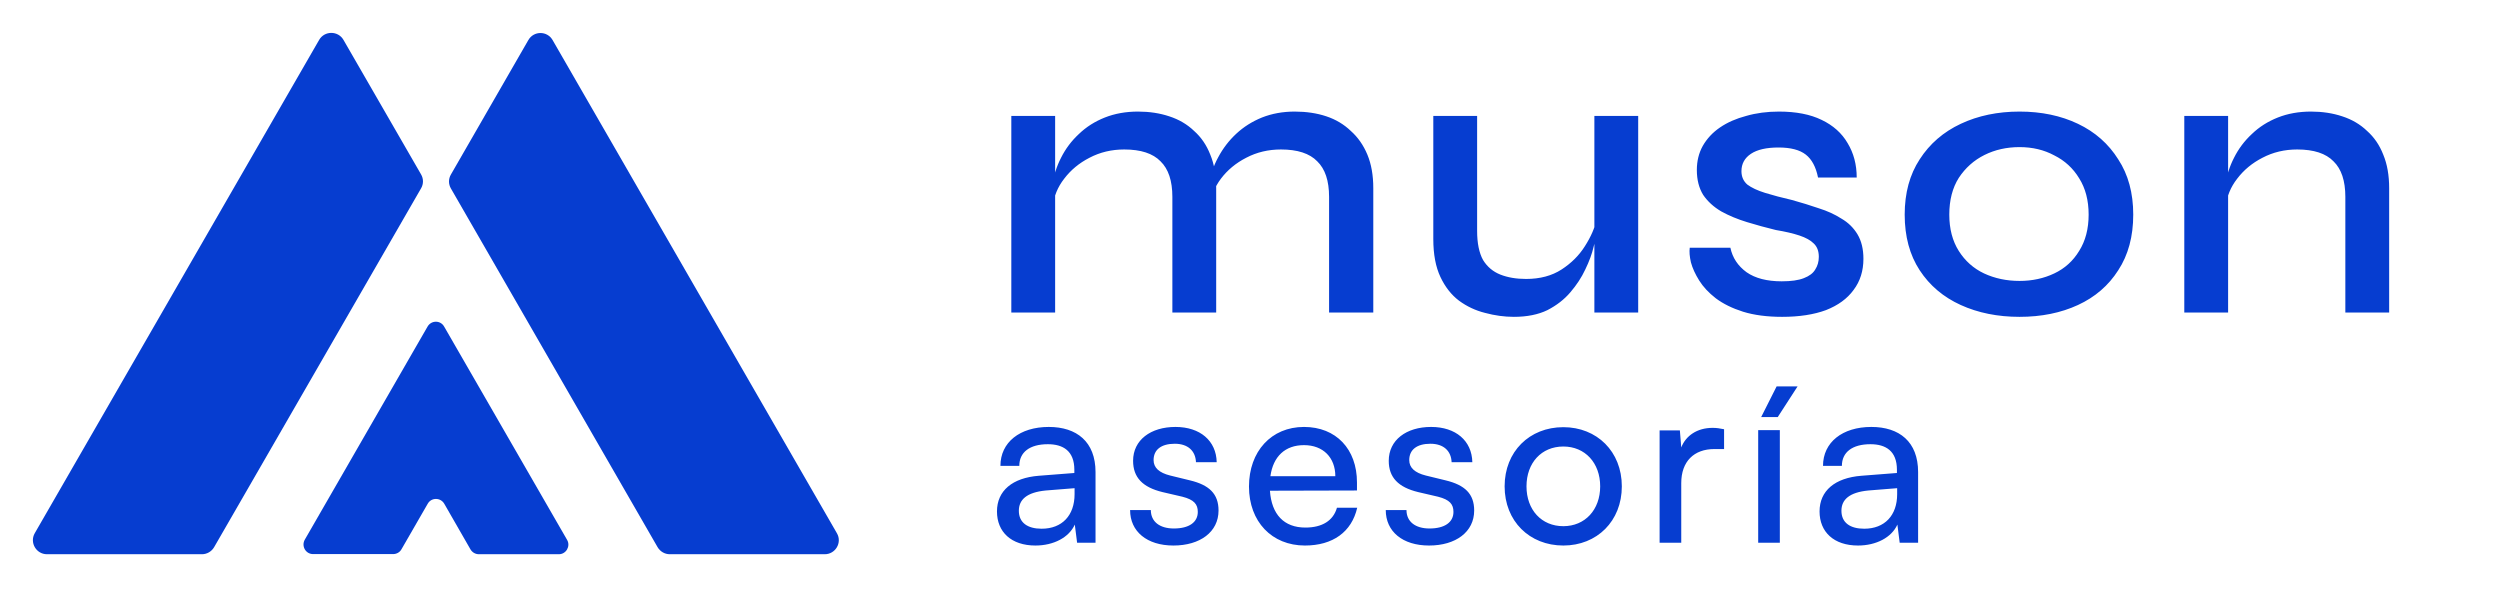
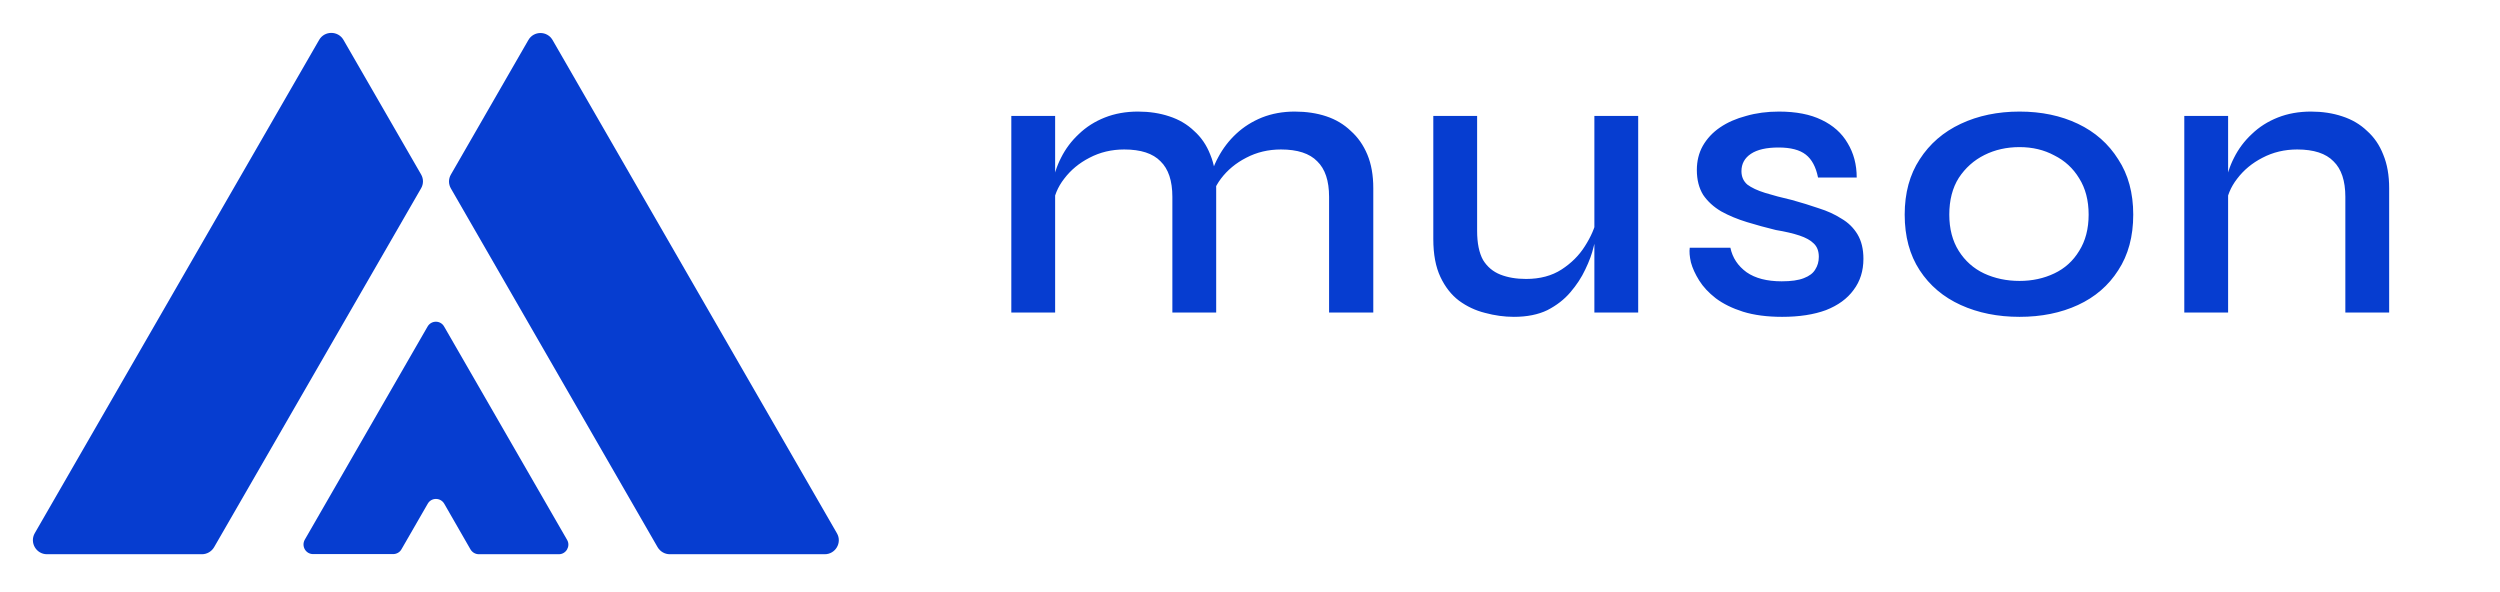
<svg xmlns="http://www.w3.org/2000/svg" width="152" height="36" viewBox="0 0 152 36" fill="none">
  <path d="M61.488 7.048H64.152V19H61.488V7.048ZM69.192 6.784C69.88 6.784 70.512 6.88 71.088 7.072C71.68 7.264 72.184 7.56 72.6 7.96C73.032 8.344 73.36 8.824 73.584 9.4C73.824 9.976 73.944 10.656 73.944 11.44V19H71.28V11.968C71.28 10.992 71.04 10.272 70.56 9.808C70.096 9.328 69.36 9.088 68.352 9.088C67.584 9.088 66.88 9.256 66.24 9.592C65.616 9.912 65.104 10.336 64.704 10.864C64.304 11.376 64.072 11.944 64.008 12.568L63.984 11.272C64.064 10.68 64.24 10.12 64.512 9.592C64.784 9.048 65.144 8.568 65.592 8.152C66.04 7.72 66.568 7.384 67.176 7.144C67.784 6.904 68.456 6.784 69.192 6.784ZM78.72 6.784C79.424 6.784 80.064 6.88 80.64 7.072C81.216 7.264 81.712 7.56 82.128 7.96C82.56 8.344 82.896 8.824 83.136 9.4C83.376 9.976 83.496 10.656 83.496 11.44V19H80.808V11.968C80.808 10.992 80.568 10.272 80.088 9.808C79.624 9.328 78.888 9.088 77.88 9.088C77.112 9.088 76.408 9.256 75.768 9.592C75.144 9.912 74.632 10.336 74.232 10.864C73.848 11.376 73.624 11.944 73.56 12.568L73.512 11.224C73.592 10.648 73.776 10.096 74.064 9.568C74.352 9.024 74.72 8.544 75.168 8.128C75.616 7.712 76.136 7.384 76.728 7.144C77.336 6.904 78 6.784 78.72 6.784ZM99.602 19H96.938V7.048H99.602V19ZM97.082 13.312L97.106 14.08C97.073 14.288 97.001 14.6 96.889 15.016C96.793 15.432 96.626 15.888 96.385 16.384C96.162 16.864 95.858 17.328 95.474 17.776C95.106 18.208 94.641 18.568 94.082 18.856C93.522 19.128 92.841 19.264 92.041 19.264C91.466 19.264 90.882 19.184 90.29 19.024C89.713 18.88 89.186 18.632 88.706 18.28C88.242 17.928 87.865 17.448 87.578 16.84C87.29 16.232 87.145 15.464 87.145 14.536V7.048H89.809V14.032C89.809 14.784 89.93 15.376 90.169 15.808C90.425 16.224 90.778 16.52 91.225 16.696C91.674 16.872 92.194 16.96 92.785 16.96C93.633 16.96 94.353 16.768 94.945 16.384C95.537 16 96.01 15.528 96.362 14.968C96.73 14.392 96.969 13.84 97.082 13.312ZM102.736 15.064H105.208C105.336 15.672 105.664 16.168 106.192 16.552C106.72 16.92 107.432 17.104 108.328 17.104C108.904 17.104 109.352 17.04 109.672 16.912C110.008 16.784 110.24 16.608 110.368 16.384C110.512 16.16 110.584 15.904 110.584 15.616C110.584 15.264 110.48 14.992 110.272 14.8C110.08 14.608 109.792 14.448 109.408 14.32C109.024 14.192 108.544 14.08 107.968 13.984C107.376 13.84 106.792 13.68 106.216 13.504C105.64 13.328 105.12 13.112 104.656 12.856C104.192 12.584 103.824 12.248 103.552 11.848C103.296 11.432 103.168 10.928 103.168 10.336C103.168 9.792 103.288 9.304 103.528 8.872C103.784 8.424 104.136 8.048 104.584 7.744C105.032 7.44 105.56 7.208 106.168 7.048C106.776 6.872 107.44 6.784 108.16 6.784C109.2 6.784 110.064 6.952 110.752 7.288C111.456 7.624 111.984 8.096 112.336 8.704C112.704 9.312 112.888 10.008 112.888 10.792H110.536C110.408 10.152 110.16 9.688 109.792 9.4C109.424 9.112 108.872 8.968 108.136 8.968C107.4 8.968 106.84 9.096 106.456 9.352C106.072 9.608 105.88 9.96 105.88 10.408C105.88 10.744 106 11.016 106.24 11.224C106.496 11.416 106.856 11.584 107.32 11.728C107.784 11.872 108.328 12.016 108.952 12.16C109.528 12.32 110.072 12.488 110.584 12.664C111.096 12.824 111.552 13.032 111.952 13.288C112.368 13.528 112.696 13.848 112.936 14.248C113.176 14.648 113.296 15.144 113.296 15.736C113.296 16.472 113.096 17.104 112.696 17.632C112.312 18.16 111.752 18.568 111.016 18.856C110.28 19.128 109.392 19.264 108.352 19.264C107.44 19.264 106.648 19.16 105.976 18.952C105.32 18.744 104.768 18.472 104.32 18.136C103.888 17.8 103.552 17.44 103.312 17.056C103.072 16.672 102.904 16.304 102.808 15.952C102.728 15.6 102.704 15.304 102.736 15.064ZM122.789 19.264C121.461 19.264 120.269 19.024 119.213 18.544C118.157 18.064 117.325 17.36 116.717 16.432C116.109 15.504 115.805 14.376 115.805 13.048C115.805 11.736 116.109 10.616 116.717 9.688C117.325 8.744 118.157 8.024 119.213 7.528C120.269 7.032 121.461 6.784 122.789 6.784C124.117 6.784 125.301 7.032 126.341 7.528C127.381 8.024 128.197 8.744 128.789 9.688C129.397 10.616 129.701 11.736 129.701 13.048C129.701 14.376 129.397 15.504 128.789 16.432C128.197 17.36 127.381 18.064 126.341 18.544C125.301 19.024 124.117 19.264 122.789 19.264ZM122.789 17.08C123.557 17.08 124.261 16.928 124.901 16.624C125.541 16.32 126.045 15.864 126.413 15.256C126.797 14.648 126.989 13.912 126.989 13.048C126.989 12.184 126.797 11.448 126.413 10.84C126.045 10.232 125.541 9.768 124.901 9.448C124.277 9.112 123.573 8.944 122.789 8.944C122.005 8.944 121.293 9.104 120.653 9.424C120.013 9.744 119.493 10.208 119.093 10.816C118.709 11.424 118.517 12.168 118.517 13.048C118.517 13.912 118.709 14.648 119.093 15.256C119.477 15.864 119.989 16.32 120.629 16.624C121.285 16.928 122.005 17.08 122.789 17.08ZM132.805 7.048H135.469V19H132.805V7.048ZM140.509 6.784C141.197 6.784 141.829 6.88 142.405 7.072C142.997 7.264 143.501 7.56 143.917 7.96C144.349 8.344 144.677 8.824 144.901 9.4C145.141 9.976 145.261 10.656 145.261 11.44V19H142.597V11.968C142.597 10.992 142.357 10.272 141.877 9.808C141.413 9.328 140.677 9.088 139.669 9.088C138.901 9.088 138.197 9.256 137.557 9.592C136.933 9.912 136.421 10.336 136.021 10.864C135.621 11.376 135.389 11.944 135.325 12.568L135.301 11.272C135.381 10.68 135.557 10.12 135.829 9.592C136.101 9.048 136.461 8.568 136.909 8.152C137.357 7.72 137.885 7.384 138.493 7.144C139.101 6.904 139.773 6.784 140.509 6.784Z" fill="#063DD0" />
-   <path d="M62.954 33.168C61.484 33.168 60.616 32.342 60.616 31.096C60.616 29.836 61.554 29.052 63.164 28.926L65.32 28.758V28.562C65.32 27.414 64.634 27.008 63.71 27.008C62.604 27.008 61.974 27.498 61.974 28.324H60.826C60.826 26.896 62.002 25.958 63.766 25.958C65.46 25.958 66.608 26.854 66.608 28.702V33H65.488L65.348 31.894C64.998 32.678 64.06 33.168 62.954 33.168ZM63.332 32.146C64.578 32.146 65.334 31.334 65.334 30.046V29.682L63.584 29.822C62.422 29.934 61.946 30.382 61.946 31.054C61.946 31.782 62.478 32.146 63.332 32.146ZM68.71 31.012H69.971C69.971 31.712 70.502 32.132 71.371 32.132C72.294 32.132 72.826 31.754 72.826 31.124C72.826 30.662 72.603 30.382 71.888 30.2L70.684 29.92C69.466 29.626 68.892 29.024 68.892 28.016C68.892 26.756 69.957 25.958 71.469 25.958C72.966 25.958 73.947 26.798 73.975 28.1H72.715C72.686 27.414 72.225 26.98 71.427 26.98C70.6 26.98 70.138 27.344 70.138 27.974C70.138 28.436 70.475 28.744 71.147 28.912L72.35 29.206C73.513 29.486 74.087 30.018 74.087 31.04C74.087 32.342 72.966 33.168 71.343 33.168C69.733 33.168 68.71 32.314 68.71 31.012ZM79.34 33.168C77.324 33.168 75.938 31.712 75.938 29.584C75.938 27.442 77.296 25.958 79.284 25.958C81.23 25.958 82.504 27.302 82.504 29.332V29.822L77.212 29.836C77.31 31.278 78.066 32.076 79.368 32.076C80.39 32.076 81.062 31.656 81.286 30.872H82.518C82.182 32.342 81.034 33.168 79.34 33.168ZM79.284 27.064C78.136 27.064 77.408 27.75 77.24 28.954H81.188C81.188 27.82 80.446 27.064 79.284 27.064ZM84.254 31.012H85.514C85.514 31.712 86.046 32.132 86.914 32.132C87.838 32.132 88.37 31.754 88.37 31.124C88.37 30.662 88.146 30.382 87.432 30.2L86.228 29.92C85.01 29.626 84.436 29.024 84.436 28.016C84.436 26.756 85.5 25.958 87.012 25.958C88.51 25.958 89.49 26.798 89.518 28.1H88.258C88.23 27.414 87.768 26.98 86.97 26.98C86.144 26.98 85.682 27.344 85.682 27.974C85.682 28.436 86.018 28.744 86.69 28.912L87.894 29.206C89.056 29.486 89.63 30.018 89.63 31.04C89.63 32.342 88.51 33.168 86.886 33.168C85.276 33.168 84.254 32.314 84.254 31.012ZM91.481 29.57C91.481 27.456 92.993 25.972 95.051 25.972C97.095 25.972 98.607 27.456 98.607 29.57C98.607 31.684 97.095 33.168 95.051 33.168C92.993 33.168 91.481 31.684 91.481 29.57ZM92.811 29.57C92.811 30.998 93.721 31.992 95.051 31.992C96.367 31.992 97.291 30.998 97.291 29.57C97.291 28.142 96.367 27.148 95.051 27.148C93.721 27.148 92.811 28.142 92.811 29.57ZM104.824 26.098V27.302H104.236C102.99 27.302 102.22 28.058 102.22 29.374V33H100.904V26.168H102.136L102.22 27.204C102.5 26.49 103.186 26.014 104.124 26.014C104.362 26.014 104.558 26.042 104.824 26.098ZM109.292 23.494L108.088 25.356H107.08L108.018 23.494H109.292ZM106.898 33V26.154H108.214V33H106.898ZM112.967 33.168C111.497 33.168 110.629 32.342 110.629 31.096C110.629 29.836 111.567 29.052 113.177 28.926L115.333 28.758V28.562C115.333 27.414 114.647 27.008 113.723 27.008C112.617 27.008 111.987 27.498 111.987 28.324H110.839C110.839 26.896 112.015 25.958 113.779 25.958C115.473 25.958 116.621 26.854 116.621 28.702V33H115.501L115.361 31.894C115.011 32.678 114.073 33.168 112.967 33.168ZM113.345 32.146C114.591 32.146 115.347 31.334 115.347 30.046V29.682L113.597 29.822C112.435 29.934 111.959 30.382 111.959 31.054C111.959 31.782 112.491 32.146 113.345 32.146Z" fill="#063DD0" />
  <path d="M33.979 33.697H29.115C28.905 33.697 28.718 33.587 28.608 33.408L27.011 30.628C26.784 30.238 26.223 30.238 26.005 30.628L24.407 33.4C24.306 33.58 24.111 33.689 23.9 33.689H19.037C18.584 33.689 18.312 33.205 18.53 32.814L25.997 19.854C26.223 19.463 26.784 19.463 27.003 19.854L34.478 32.822C34.704 33.205 34.423 33.697 33.979 33.697Z" fill="#063DD0" />
  <path d="M20.884 2.427L25.6 10.602C25.756 10.867 25.756 11.188 25.6 11.453L13.019 33.267C12.863 33.533 12.583 33.697 12.279 33.697H2.855C2.2 33.697 1.787 32.986 2.115 32.416L19.403 2.427C19.73 1.858 20.557 1.858 20.884 2.427Z" fill="#063DD0" />
  <path d="M50.145 33.697H40.721C40.417 33.697 40.137 33.532 39.981 33.267L27.416 11.461C27.26 11.195 27.26 10.875 27.416 10.61L32.124 2.435C32.451 1.865 33.27 1.865 33.597 2.435L50.886 32.424C51.213 32.986 50.8 33.697 50.145 33.697Z" fill="#063DD0" />
</svg>